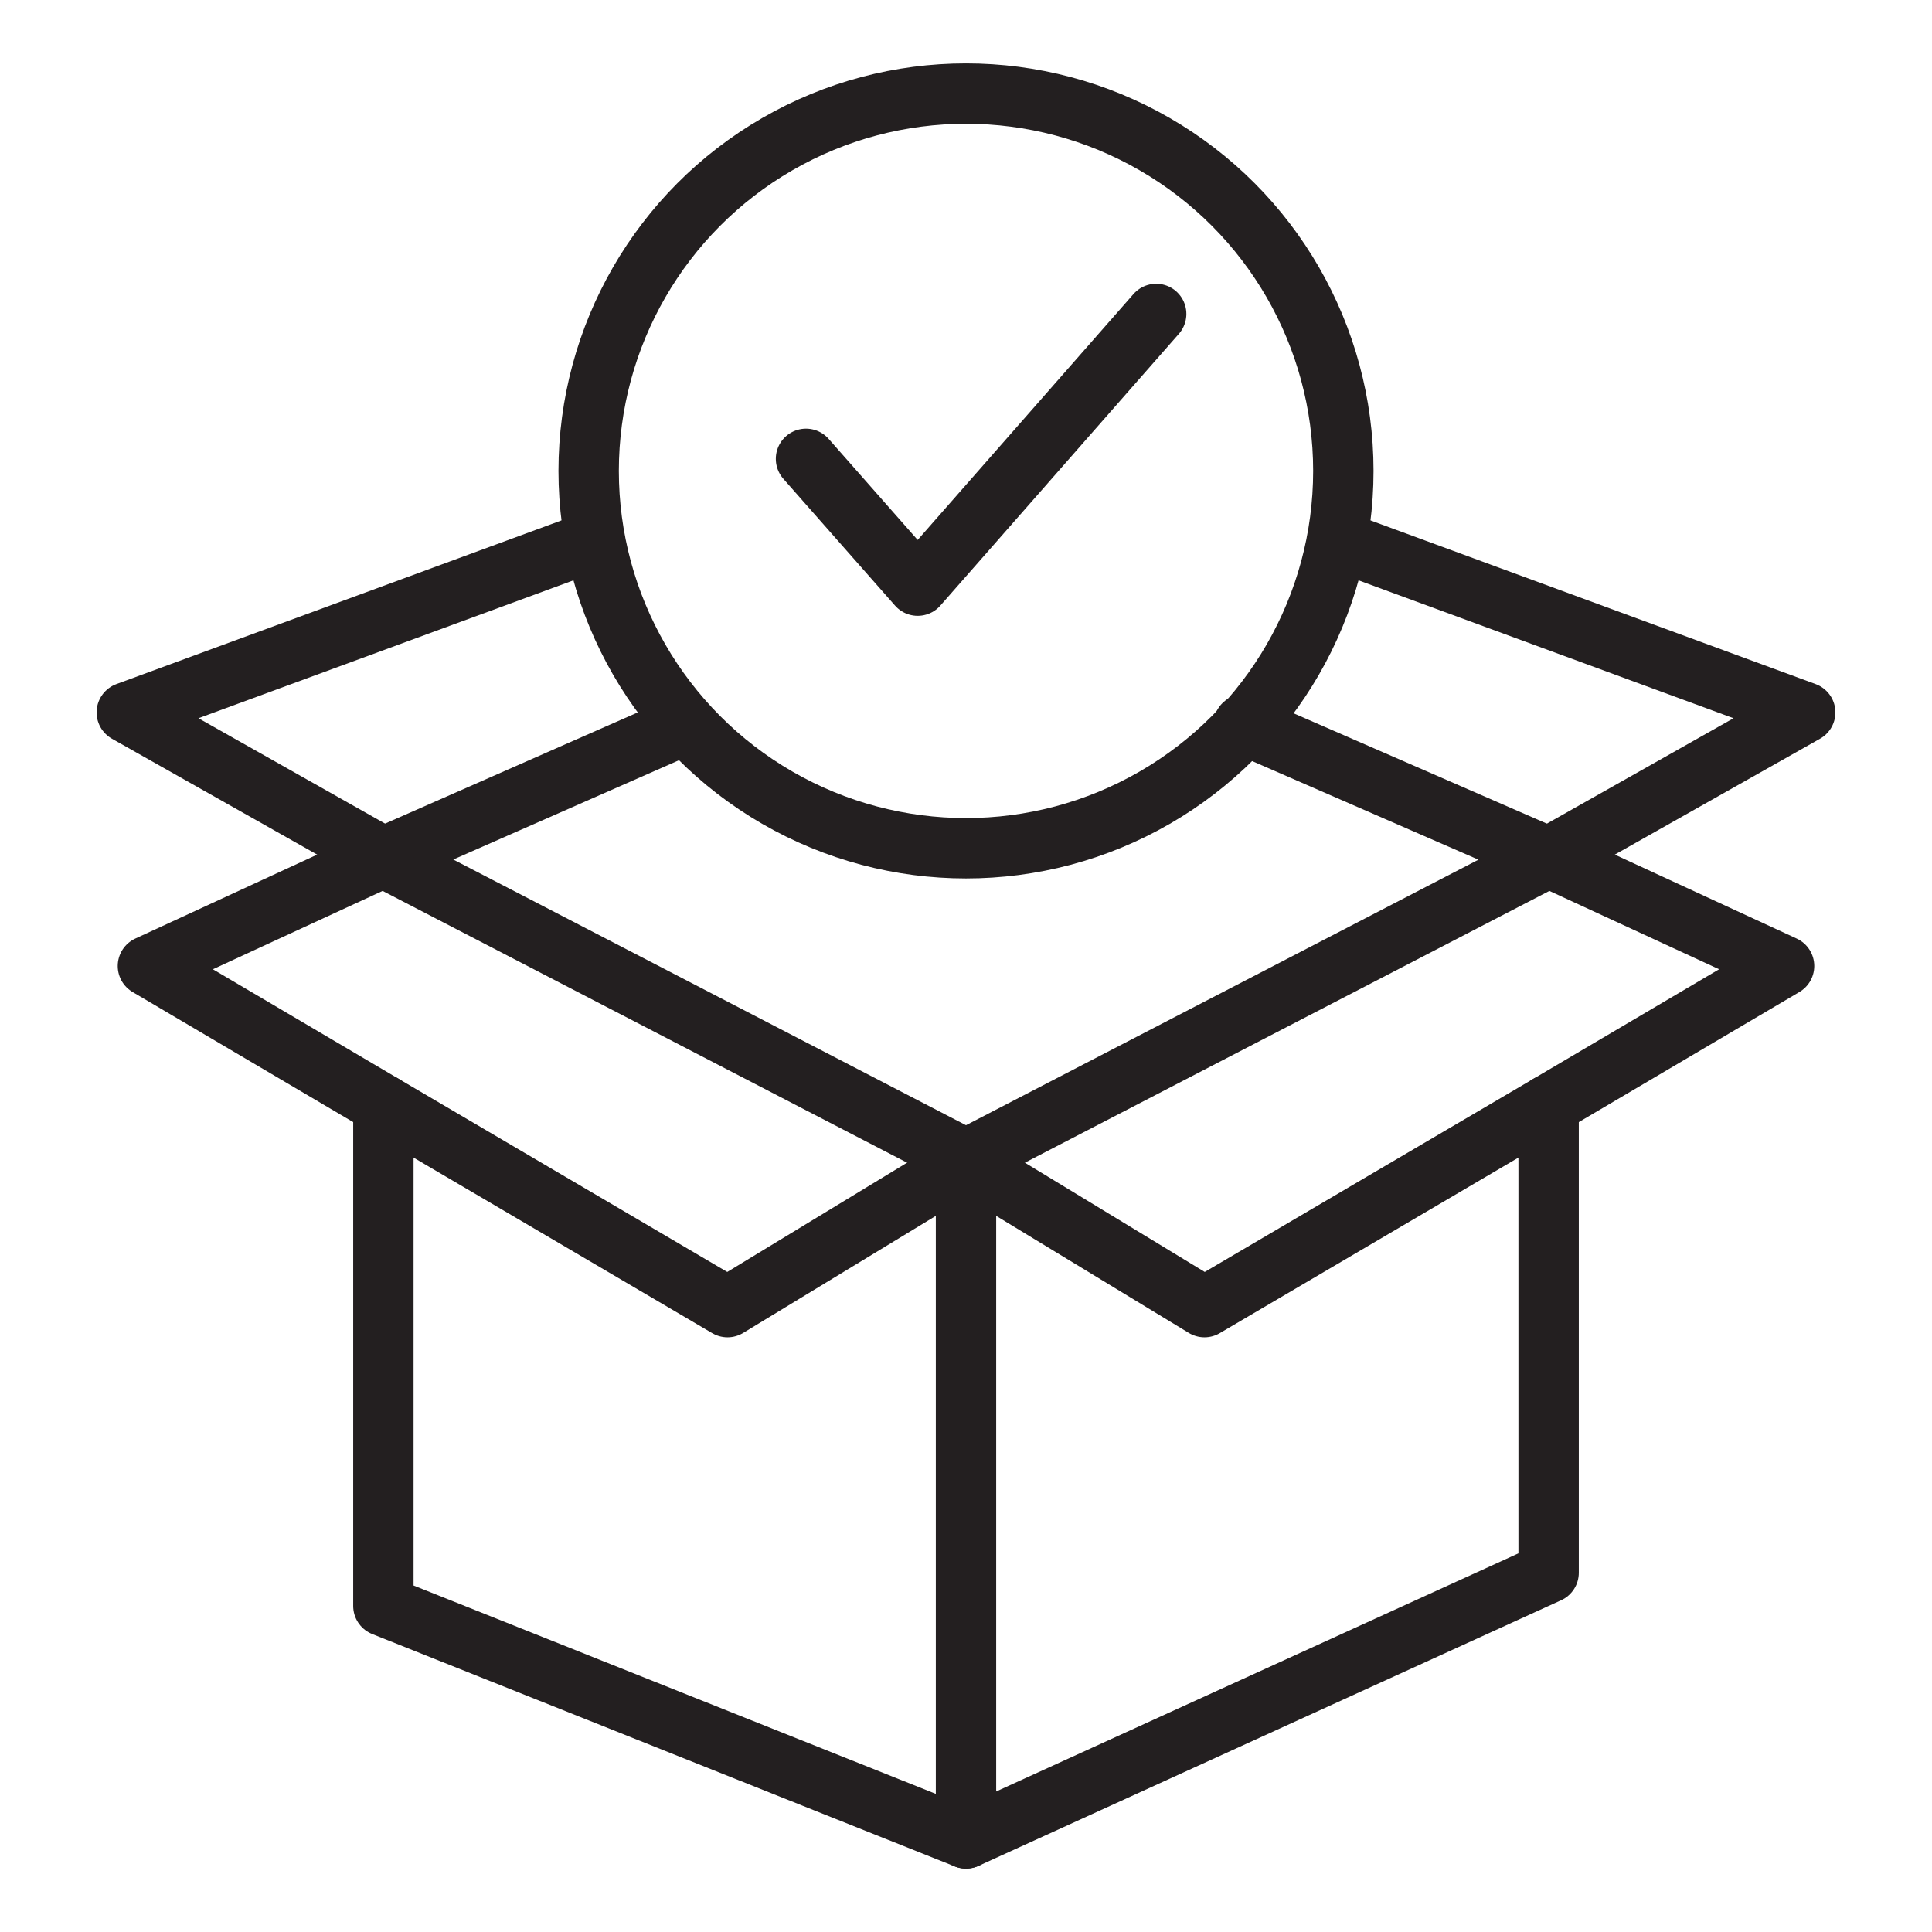
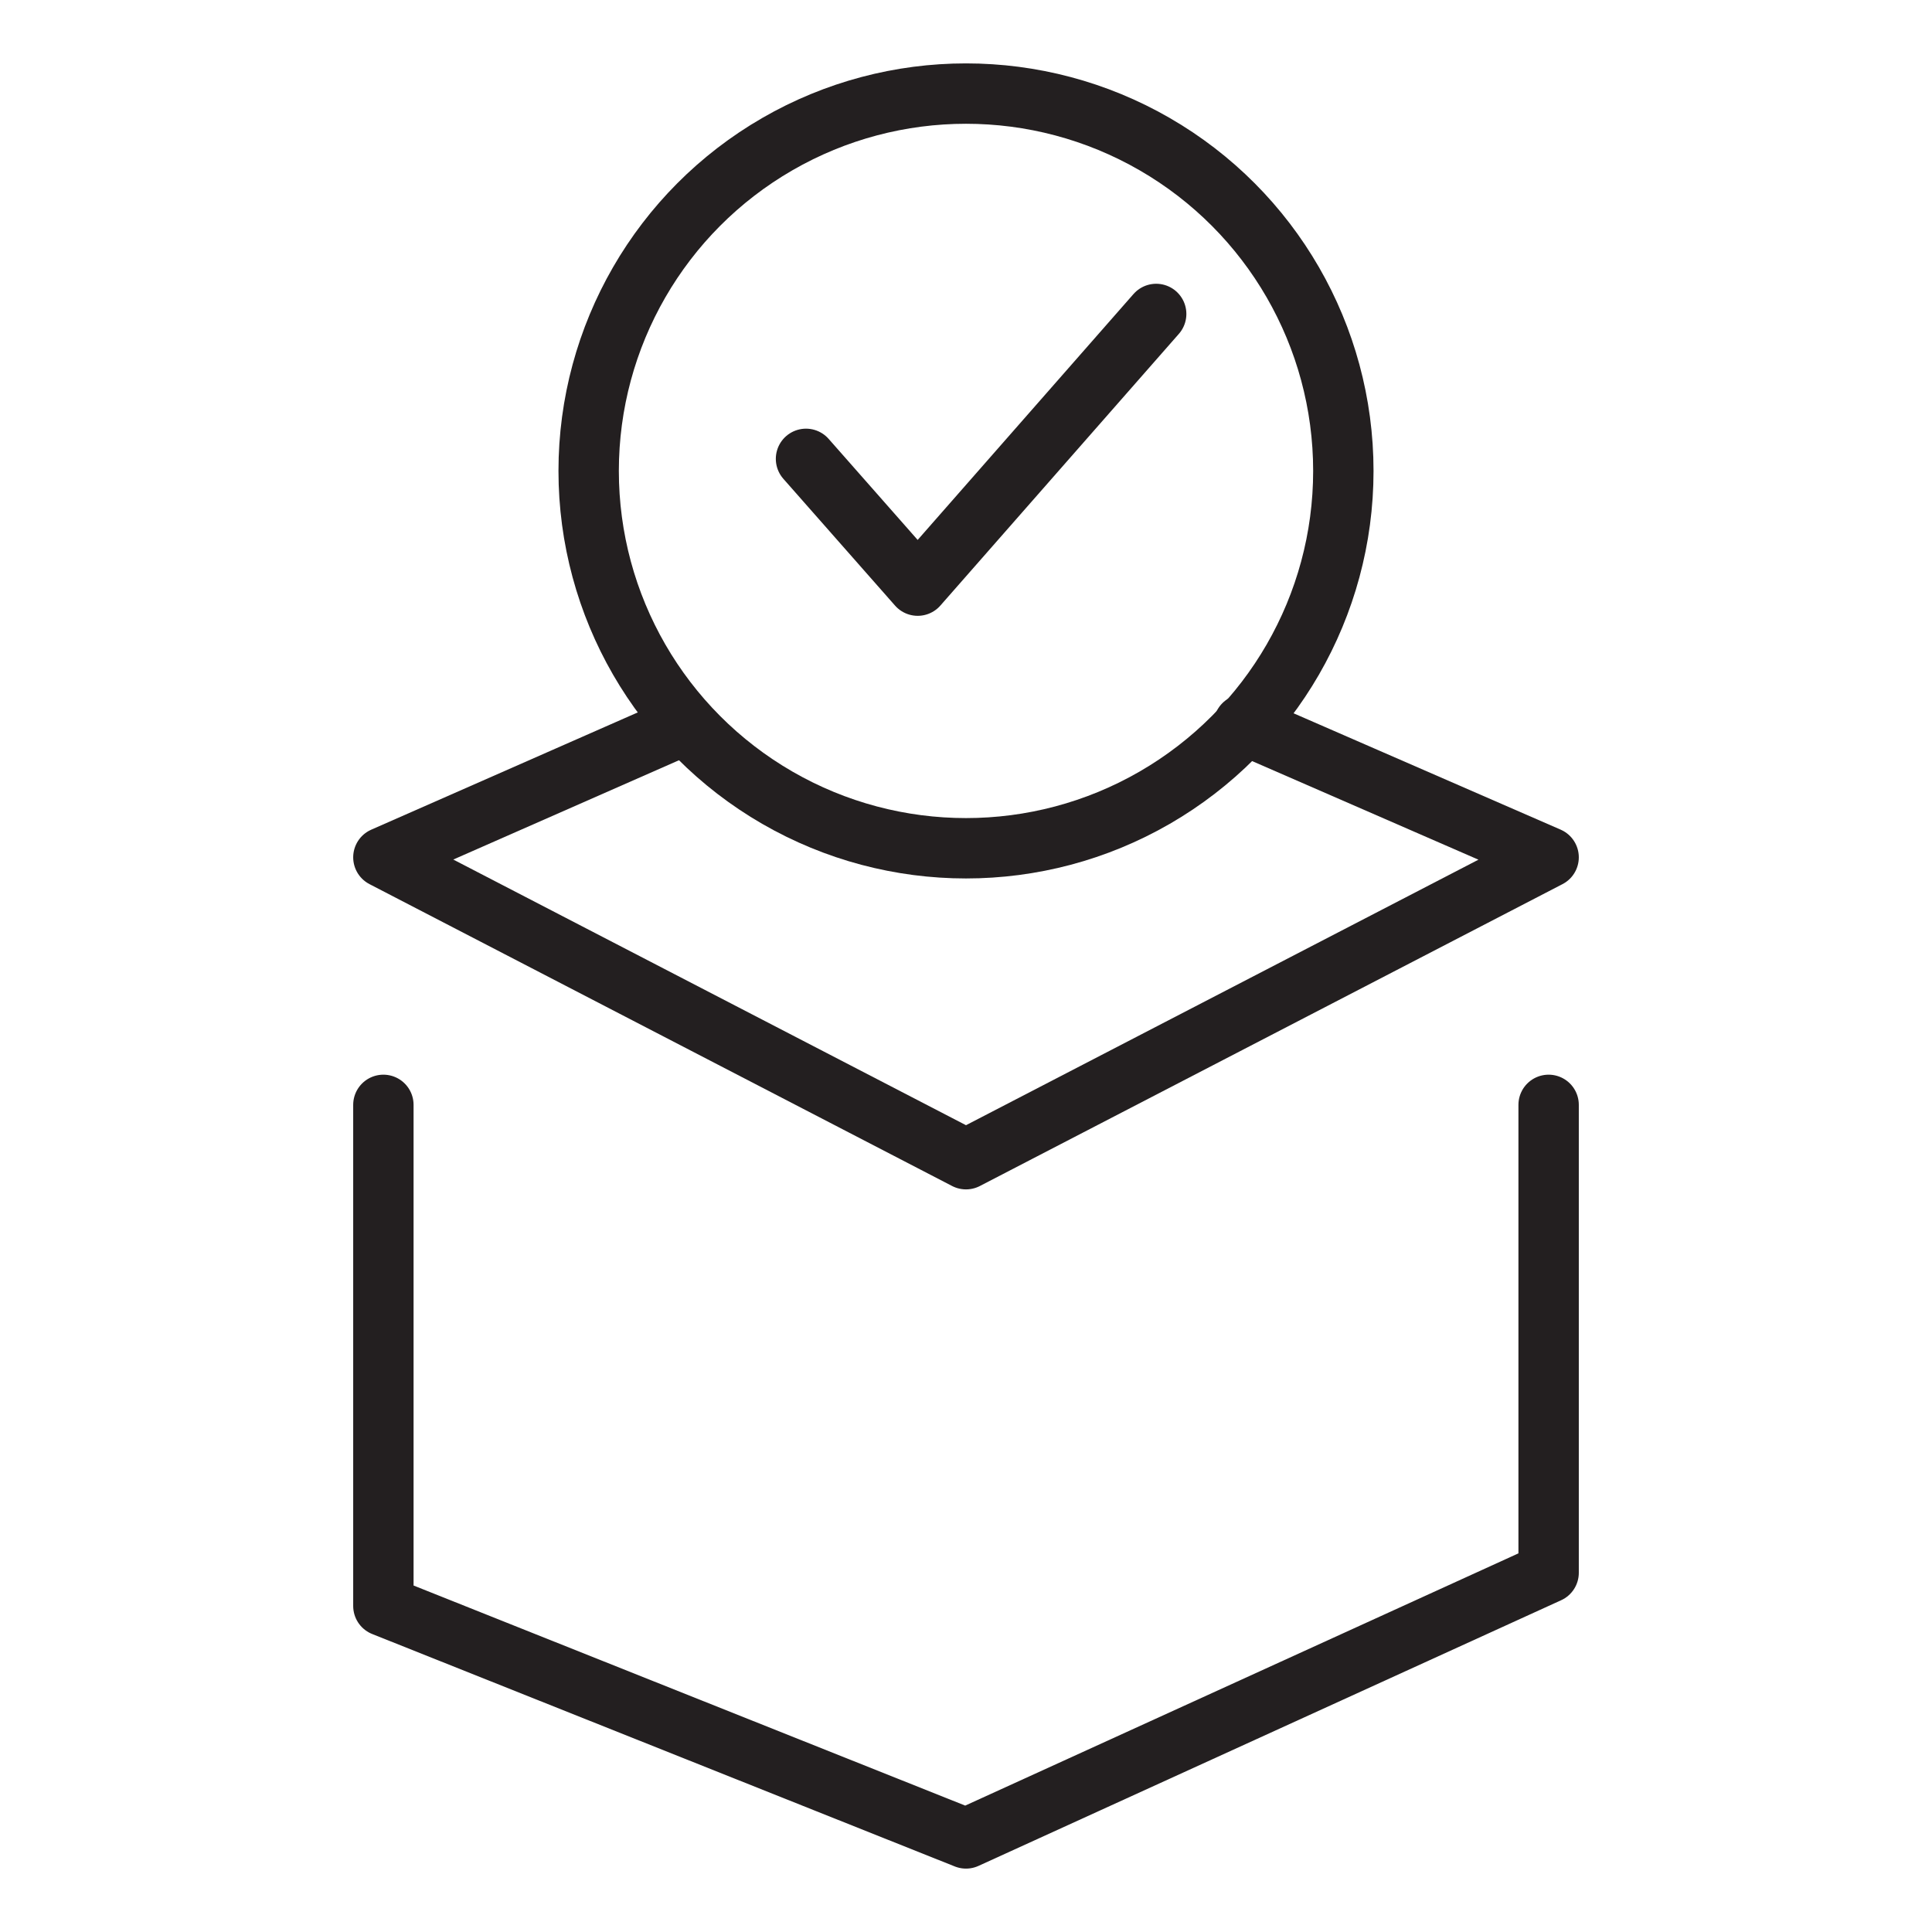
<svg xmlns="http://www.w3.org/2000/svg" id="Layer_1" x="0px" y="0px" viewBox="0 0 64 64" style="enable-background:new 0 0 64 64;" xml:space="preserve">
  <style type="text/css">	.st0{fill:none;stroke:#231F20;stroke-width:2;stroke-linecap:round;stroke-linejoin:round;stroke-miterlimit:10;}</style>
  <g>
    <g>
      <polyline class="st0" points="41.2,24 51.3,28.4 32,38.4 32,38.4 32,38.4 12.7,28.4 22.7,24   " />
-       <polyline class="st0" points="32,38.4 32,38.5 32,38.5 24.1,43.3 12.7,36.6 4.9,32 12.7,28.4 4.2,23.6 19.7,17.9   " />
-       <polyline class="st0" points="32,60.9 32,38.5 32,38.4 32,38.5 39.9,43.3 51.3,36.6 51.3,36.6 59.1,32 51.3,28.4 59.8,23.6    44.3,17.9   " />
      <polyline class="st0" points="12.7,36.6 12.7,53.2 32,60.9 51.3,52.1 51.3,36.6   " />
    </g>
    <circle class="st0" cx="32" cy="15.6" r="12.5" />
    <polyline class="st0" points="26.7,15.2 30.4,19.4 38.3,10.4  " />
  </g>
</svg>